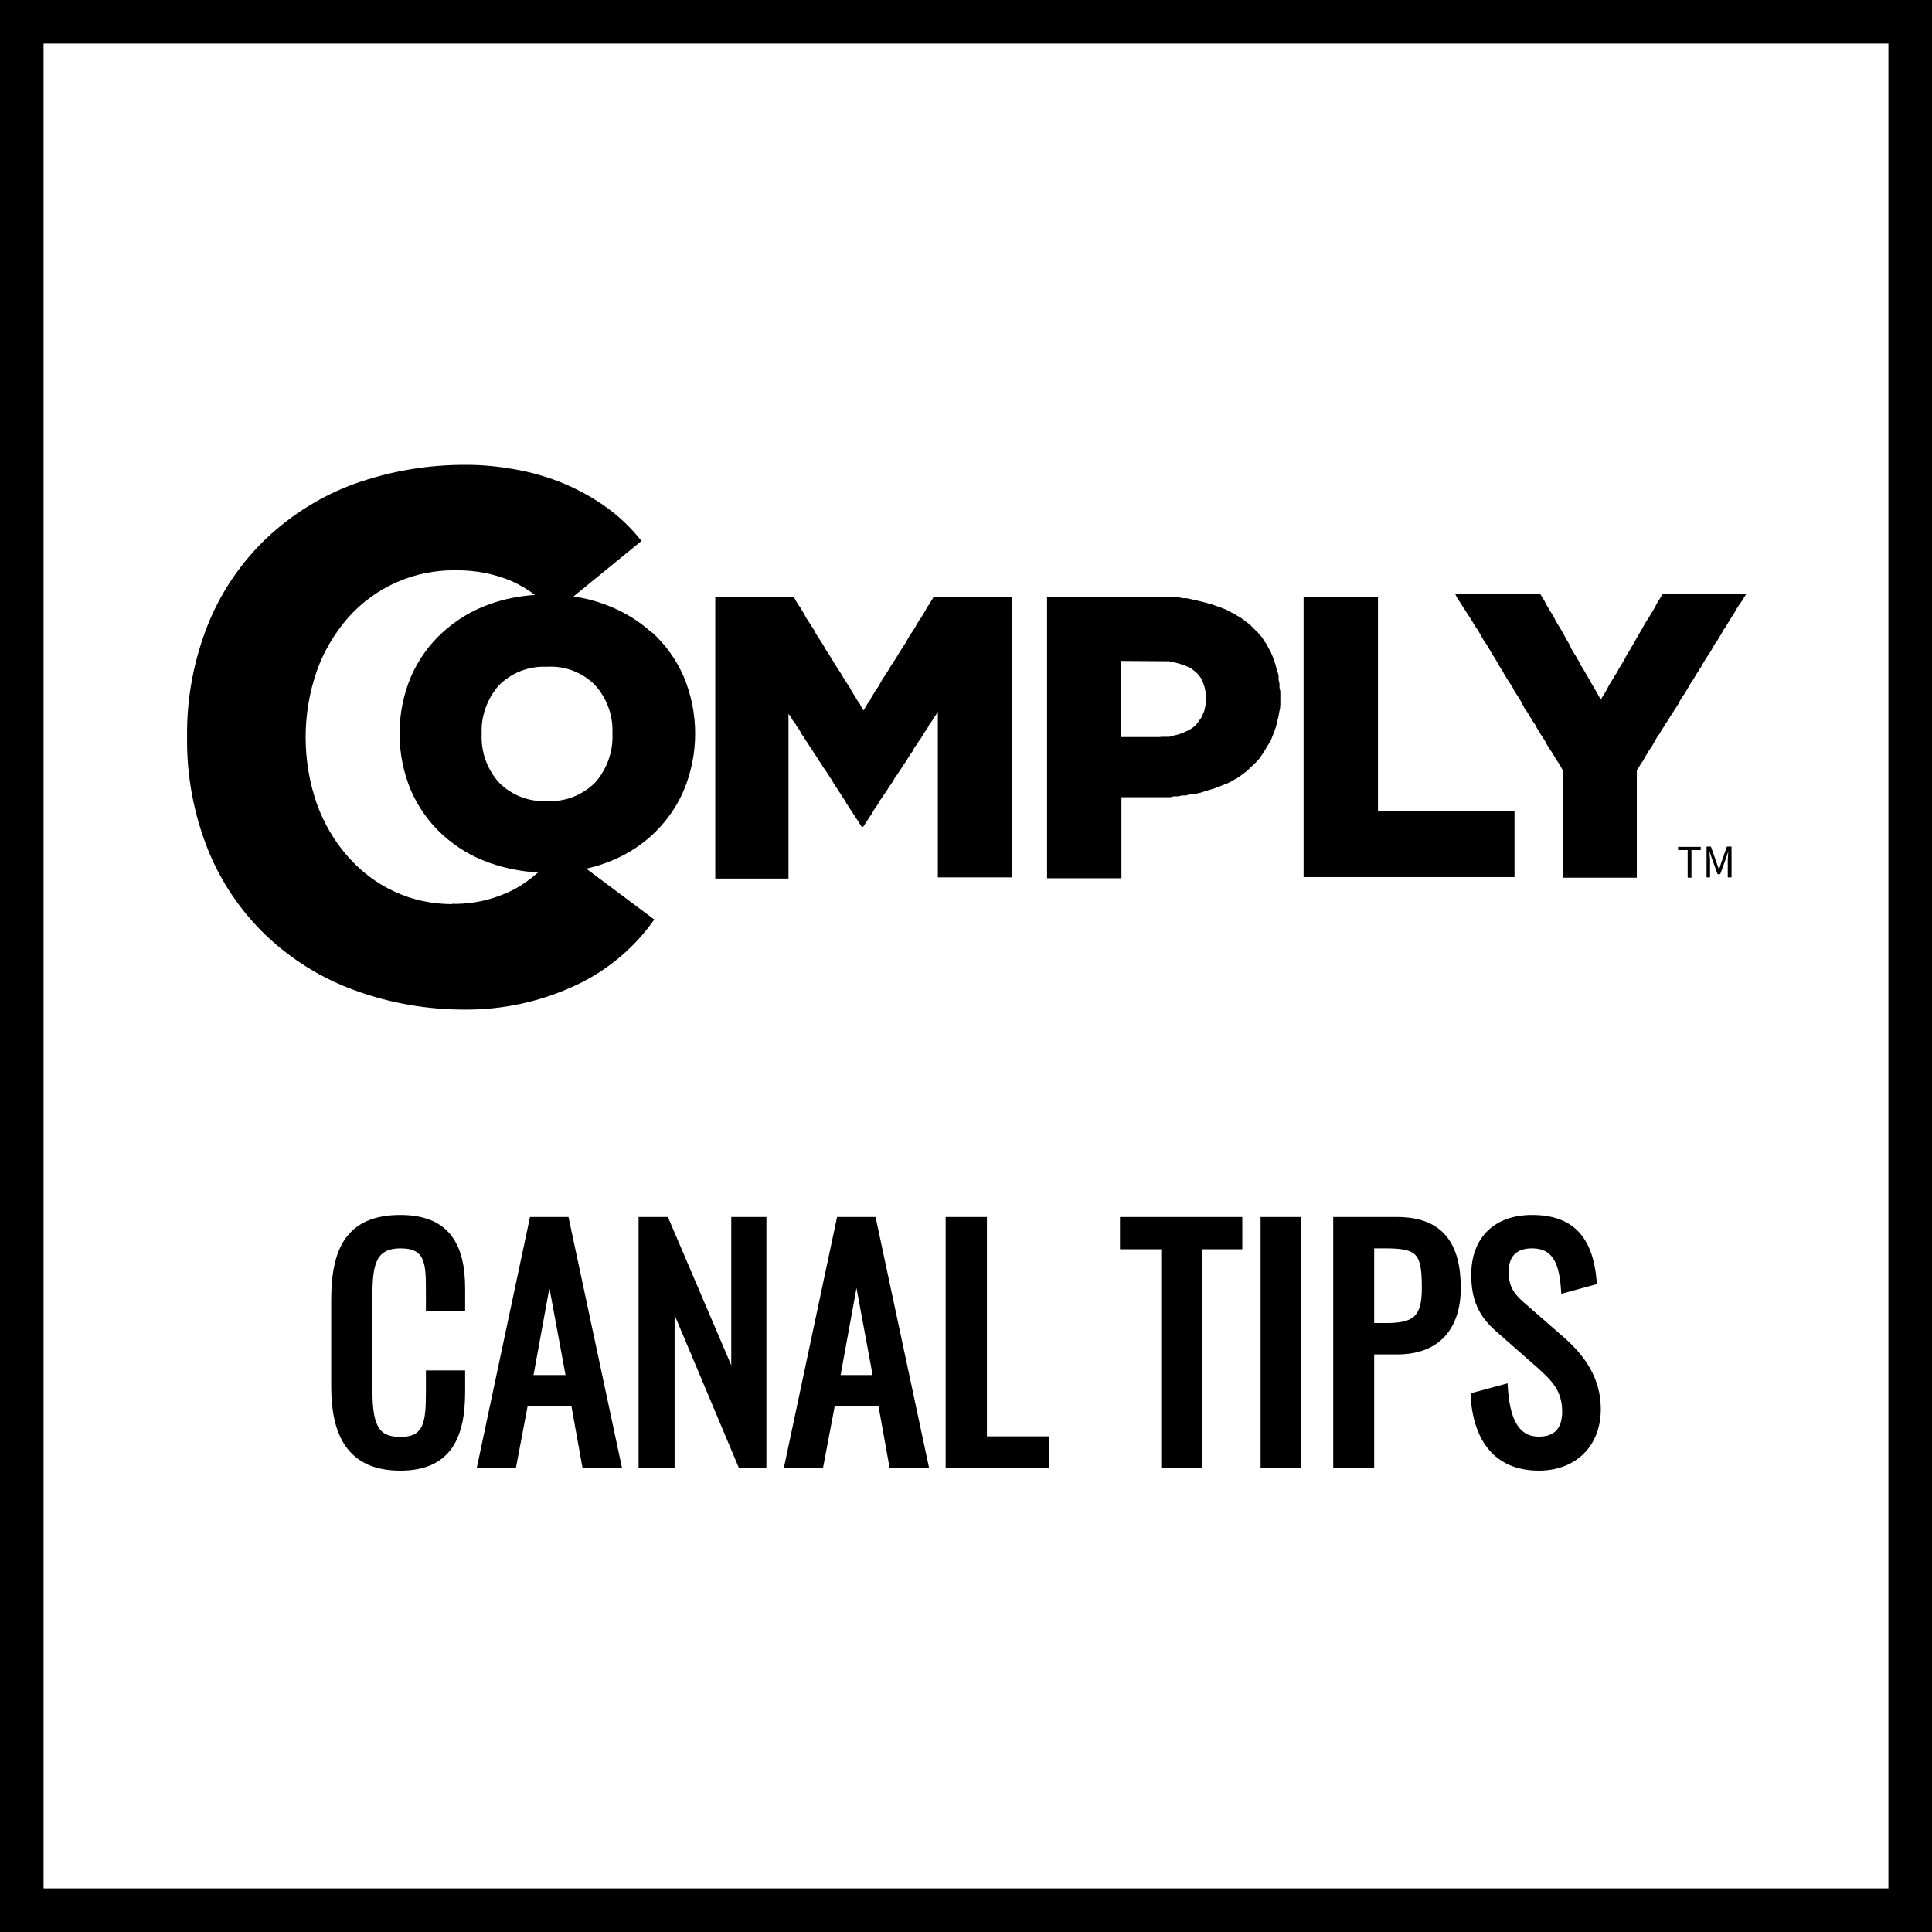
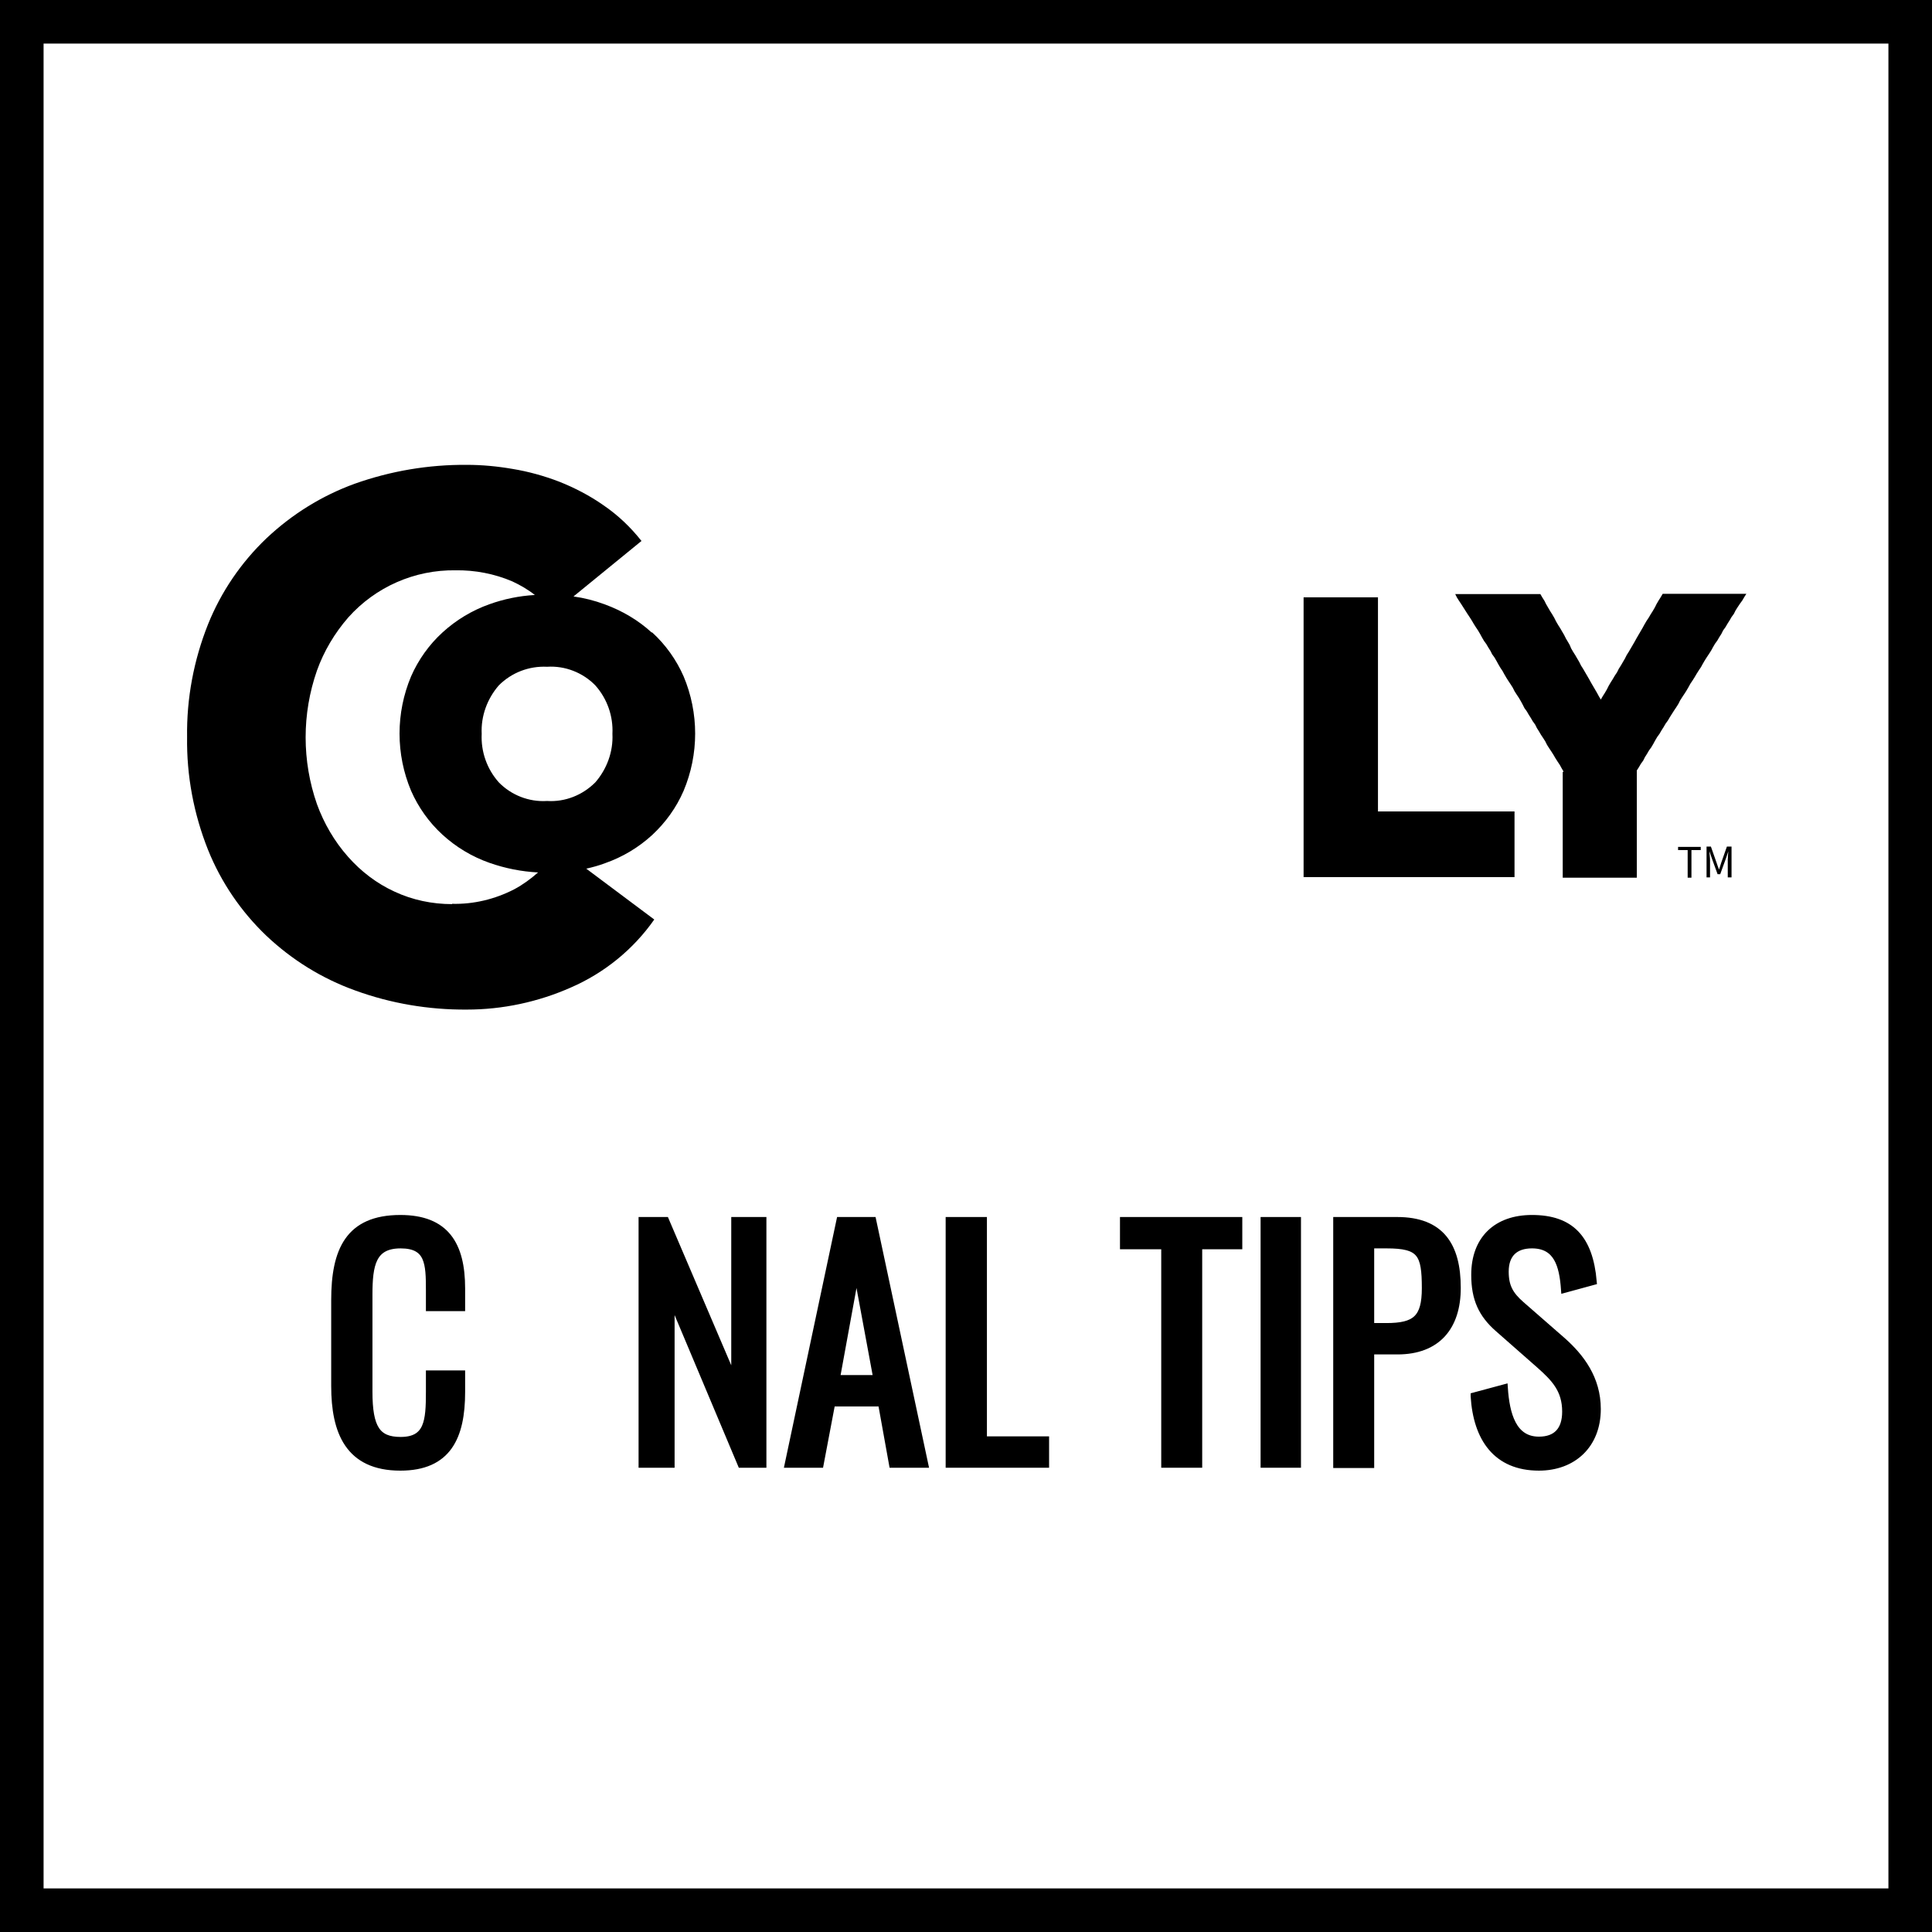
<svg xmlns="http://www.w3.org/2000/svg" id="Warstwa_2" data-name="Warstwa 2" viewBox="0 0 66.5 66.5">
  <defs>
    <style>
      .cls-1 {
        stroke-width: .24px;
      }

      .cls-1, .cls-2 {
        stroke: #000;
        stroke-miterlimit: 10;
      }

      .cls-2 {
        fill: none;
        stroke-width: 1.5px;
      }
    </style>
  </defs>
  <g id="ikonki">
    <g id="comply_canal" data-name="comply canal">
      <rect class="cls-2" x=".75" y=".75" width="65" height="65" />
      <g>
        <g id="Comply_Logo-Black" data-name="Comply Logo-Black">
          <path id="Path_6679" data-name="Path 6679" d="M22.43,21.77c-.47-.43-1.02-.75-1.62-.97-.35-.13-.71-.22-1.07-.27l2.34-1.91c-.37-.47-.81-.89-1.31-1.23-.47-.33-.99-.6-1.52-.81-.52-.2-1.06-.35-1.61-.44-.52-.09-1.05-.14-1.57-.14-1.32-.01-2.62.21-3.86.65-1.13.41-2.16,1.05-3.04,1.88-.87.83-1.56,1.84-2.01,2.96-.49,1.23-.74,2.55-.72,3.88-.02,1.33.23,2.65.72,3.88.45,1.12,1.14,2.13,2.01,2.96.88.83,1.91,1.47,3.05,1.88,1.23.45,2.54.67,3.85.66,1.23,0,2.45-.26,3.58-.76,1.15-.5,2.15-1.31,2.87-2.34l-2.34-1.75c.22-.05.44-.11.65-.19.6-.21,1.15-.54,1.62-.97.46-.43.83-.94,1.08-1.52.53-1.26.53-2.68,0-3.94-.25-.57-.62-1.09-1.08-1.51ZM15.56,31.12c-.68,0-1.36-.14-1.98-.43-.61-.28-1.15-.69-1.6-1.2-.47-.53-.83-1.15-1.07-1.81-.52-1.49-.52-3.11,0-4.6.24-.67.61-1.29,1.08-1.83.94-1.05,2.28-1.64,3.69-1.62.67-.01,1.34.12,1.95.38.28.13.54.28.78.47-.54.03-1.07.14-1.57.32-.59.21-1.14.54-1.61.97-.46.42-.83.94-1.08,1.51-.53,1.26-.53,2.68,0,3.94.25.57.62,1.09,1.08,1.51.47.43,1.02.76,1.62.97.54.19,1.1.3,1.67.33-.25.22-.52.42-.82.58-.66.34-1.4.52-2.14.5ZM20.49,26.93c-.44.44-1.04.68-1.66.64-.62.04-1.23-.2-1.66-.64-.41-.46-.62-1.06-.59-1.67-.03-.61.19-1.21.59-1.67.44-.44,1.04-.67,1.66-.64.62-.04,1.23.2,1.66.64.41.46.62,1.06.59,1.67.03.61-.19,1.21-.59,1.67h0Z" />
-           <path id="Path_6680" data-name="Path 6680" d="M24.62,20.56h2.71l.06.11.07.12.08.11.07.12.07.11.06.12.07.11.08.12.07.11.07.11.06.12.07.11.08.12.07.11.07.12.06.11.08.11.07.12.07.11.07.12.07.11.08.12.07.11.07.12.07.11.07.11.08.12.06.11.07.12.07.11.07.12.08.11.06.12.07.11.07-.11.07-.12.08-.11.06-.12.07-.11.07-.12.08-.11.07-.12.06-.11.07-.11.08-.12.07-.11.07-.12.07-.11.08-.12.07-.11.07-.12.07-.11.07-.11.08-.12.06-.11.07-.12.07-.11.08-.12.07-.11.06-.11.07-.12.08-.11.07-.12.07-.11.06-.12.08-.11.07-.12.07-.11h2.71v9.64h-2.56v-5.7l-.07.11-.08.12-.07.11-.08.11-.06.12-.08.11-.07.11-.07.12-.08.11-.07.11-.08.11-.06.12-.08.11-.07.11-.07.12-.08.11-.07.11-.08.12-.07.11-.08.11-.07.12-.07.11-.08.11-.07.12-.08.11-.07.11-.08.11-.07.12-.07.11-.08.11-.06.12-.08.11-.07.11-.08.12-.07.11h-.05l-.07-.11-.07-.11-.08-.12-.07-.11-.08-.12-.07-.11-.08-.12-.06-.11-.08-.12-.07-.11-.08-.12-.07-.11-.08-.12-.06-.11-.08-.12-.07-.11-.08-.12-.08-.11-.07-.12-.08-.11-.07-.12-.08-.11-.07-.12-.08-.11-.07-.12-.08-.11-.07-.12-.08-.11-.06-.12-.08-.11-.07-.12-.08-.1-.07-.12-.08-.11v5.67h-2.52v-9.64Z" />
-           <path id="Path_6681" data-name="Path 6681" d="M36.03,20.56h4.54s.14.03.14.03h.13s.14.03.14.03l.13.03.13.03.13.03.12.03.13.04.12.03.13.05.12.04.13.05.12.05.12.07.11.05.11.07.11.06.11.08.09.07.11.08.09.09.09.09.1.09.09.11.08.09.07.12.08.11.06.12.07.12.05.12.05.12.04.12.04.12.03.12.04.12.03.13v.13s.03.13.03.13v.14s.03.13.03.13v.45s-.01.13-.01.13l-.03.13-.02.13-.03.12-.03.13-.03.12-.04.12-.04.11-.05.12-.04.11-.07.12-.07.11-.07.12-.07.11-.06.09-.08.11-.08.09-.09.09-.09.08-.09.09-.09.08-.11.08-.09.07-.12.08-.11.06-.12.07-.11.05-.13.05-.12.05-.13.05-.13.04-.13.04-.13.04-.12.04-.13.03-.13.03h-.13s-.13.04-.13.04h-.14s-.13.03-.13.03h-.14s-.13.03-.13.03h-1.68v2.79h-2.56v-9.64ZM39.95,25.36h.3s.14-.04.14-.04l.13-.03.13-.04.12-.05.11-.05.11-.06.11-.08.09-.09.08-.11.08-.11.05-.11.05-.12.03-.13.03-.13v-.33l-.03-.14-.03-.13-.05-.13-.05-.12-.08-.11-.08-.09-.11-.09-.09-.07-.11-.05-.12-.05-.12-.04-.13-.04-.13-.03-.14-.03h-.16s-1.5-.01-1.5-.01v2.62h1.36,0Z" />
          <path id="Path_6682" data-name="Path 6682" d="M44.87,20.56h2.56v7.37h4.7v2.26h-7.26v-9.64Z" />
          <path id="Path_6683" data-name="Path 6683" d="M53.82,26.56l-.07-.12-.06-.11-.08-.12-.07-.11-.07-.12-.07-.11-.08-.12-.07-.11-.06-.12-.07-.11-.08-.12-.07-.12-.07-.11-.06-.12-.08-.11-.07-.12-.07-.11-.07-.12-.08-.11-.06-.12-.06-.11-.07-.12-.08-.12-.07-.11-.06-.12-.07-.11-.08-.12-.07-.11-.07-.12-.06-.11-.08-.12-.07-.12-.06-.11-.07-.12-.08-.11-.06-.12-.07-.11-.07-.12-.08-.11-.07-.12-.06-.11-.07-.12-.08-.12-.07-.11-.07-.12-.07-.11-.08-.12-.07-.11-.07-.11-.07-.11-.08-.12-.07-.11-.06-.12h2.93l.07.12.07.11.06.12.07.12.07.12.07.11.07.12.06.12.07.12.07.11.07.12.07.12.06.12.06.1.07.12.05.12.07.12.07.11.07.12.07.12.06.12.07.11.07.12.07.12.07.12.06.11.07.12.07.12.07.12.06.11.07.12.07-.12.07-.11.07-.12.06-.12.07-.12.07-.11.07-.12.08-.12.06-.12.07-.11.07-.12.07-.12.06-.12.07-.11.07-.12.07-.12.07-.12.06-.11.07-.12.07-.12.07-.12.06-.11.07-.12.08-.12.07-.12.07-.11.07-.12.06-.12.07-.12.07-.11.07-.12h2.88l-.07.11-.07.12-.08.11-.08.12-.07.11-.06.12-.08.11-.07.12-.07.11-.07.12-.08.11-.06.12-.07.11-.07.12-.08.11-.07.12-.06.11-.07.11-.08.12-.07.11-.07.12-.06.11-.08.12-.07.11-.07.12-.07.11-.08.12-.06.11-.07.12-.07.11-.08.12-.07.11-.06.12-.07.11-.08.12-.07.11-.07.11-.07.12-.08.11-.07.12-.07.11-.07.12-.08.11-.07.12-.06.11-.07.12-.08.11-.07.12-.07.11-.06.12-.08.11-.07.12-.07.11v3.69h-2.55v-3.64Z" />
          <path id="Path_6684" data-name="Path 6684" d="M58.08,29.26h-.32v-.11h.78v.11h-.32v.95h-.13v-.95Z" />
          <path id="Path_6685" data-name="Path 6685" d="M58.73,29.14h.16l.2.57c.02.07.05.14.08.22h0c.02-.07.05-.14.07-.22l.2-.57h.16v1.06h-.13v-.59c0-.09.01-.22.02-.31h0l-.08.24-.2.55h-.09l-.2-.55-.08-.24h0c0,.09.02.22.02.31v.59h-.12v-1.06Z" />
        </g>
        <g>
          <path class="cls-1" d="M11.52,47.71v-2.96c0-1.7.48-2.81,2.26-2.81,1.56,0,2.11.9,2.11,2.41v.66h-1.11v-.59c0-.93-.02-1.57-.99-1.57s-1.09.68-1.09,1.72v3.33c0,1.26.28,1.68,1.09,1.68.94,0,.99-.67.99-1.67v-.62h1.11v.62c0,1.54-.47,2.59-2.11,2.59-1.78,0-2.26-1.22-2.26-2.79Z" />
-           <path class="cls-1" d="M18.34,42.01h1.13l1.79,8.39h-1.11l-.38-2.11h-1.71l-.4,2.11h-1.1l1.78-8.39ZM19.61,47.45l-.7-3.78-.69,3.78h1.4Z" />
          <path class="cls-1" d="M22.11,42.01h.8l2.38,5.57v-5.57h.97v8.39h-.75l-2.41-5.73v5.73h-1v-8.39Z" />
          <path class="cls-1" d="M28.91,42.01h1.13l1.79,8.39h-1.11l-.38-2.11h-1.71l-.4,2.11h-1.1l1.78-8.39ZM30.18,47.45l-.7-3.78-.69,3.78h1.4Z" />
          <path class="cls-1" d="M32.68,42.01h1.17v7.55h2.14v.84h-3.32v-8.39Z" />
          <path class="cls-1" d="M40.09,42.88h-1.42v-.87h3.97v.87h-1.38v7.52h-1.17v-7.52Z" />
          <path class="cls-1" d="M43.51,42.01h1.15v8.39h-1.15v-8.39Z" />
          <path class="cls-1" d="M46.01,42.01h2.08c1.5,0,2.07.86,2.07,2.32,0,1.34-.69,2.17-2.06,2.17h-.92v3.91h-1.17v-8.39ZM47.72,45.66c1,0,1.34-.28,1.34-1.32,0-1.19-.16-1.49-1.33-1.49h-.55v2.81h.54Z" />
          <path class="cls-1" d="M50.74,48.05l1.04-.28c.06.9.29,1.8,1.19,1.8.6,0,.92-.34.92-.98,0-.76-.38-1.15-.91-1.62l-1.41-1.24c-.56-.49-.81-1.02-.81-1.85,0-1.23.76-1.94,1.97-1.94,1.34,0,1.98.69,2.11,2.17l-.99.27c-.06-.83-.25-1.53-1.12-1.53-.58,0-.92.31-.92.92,0,.51.16.8.55,1.14l1.42,1.24c.63.56,1.2,1.3,1.2,2.35,0,1.24-.84,2-2.01,2-1.46,0-2.14-.99-2.23-2.44Z" />
        </g>
      </g>
    </g>
  </g>
</svg>